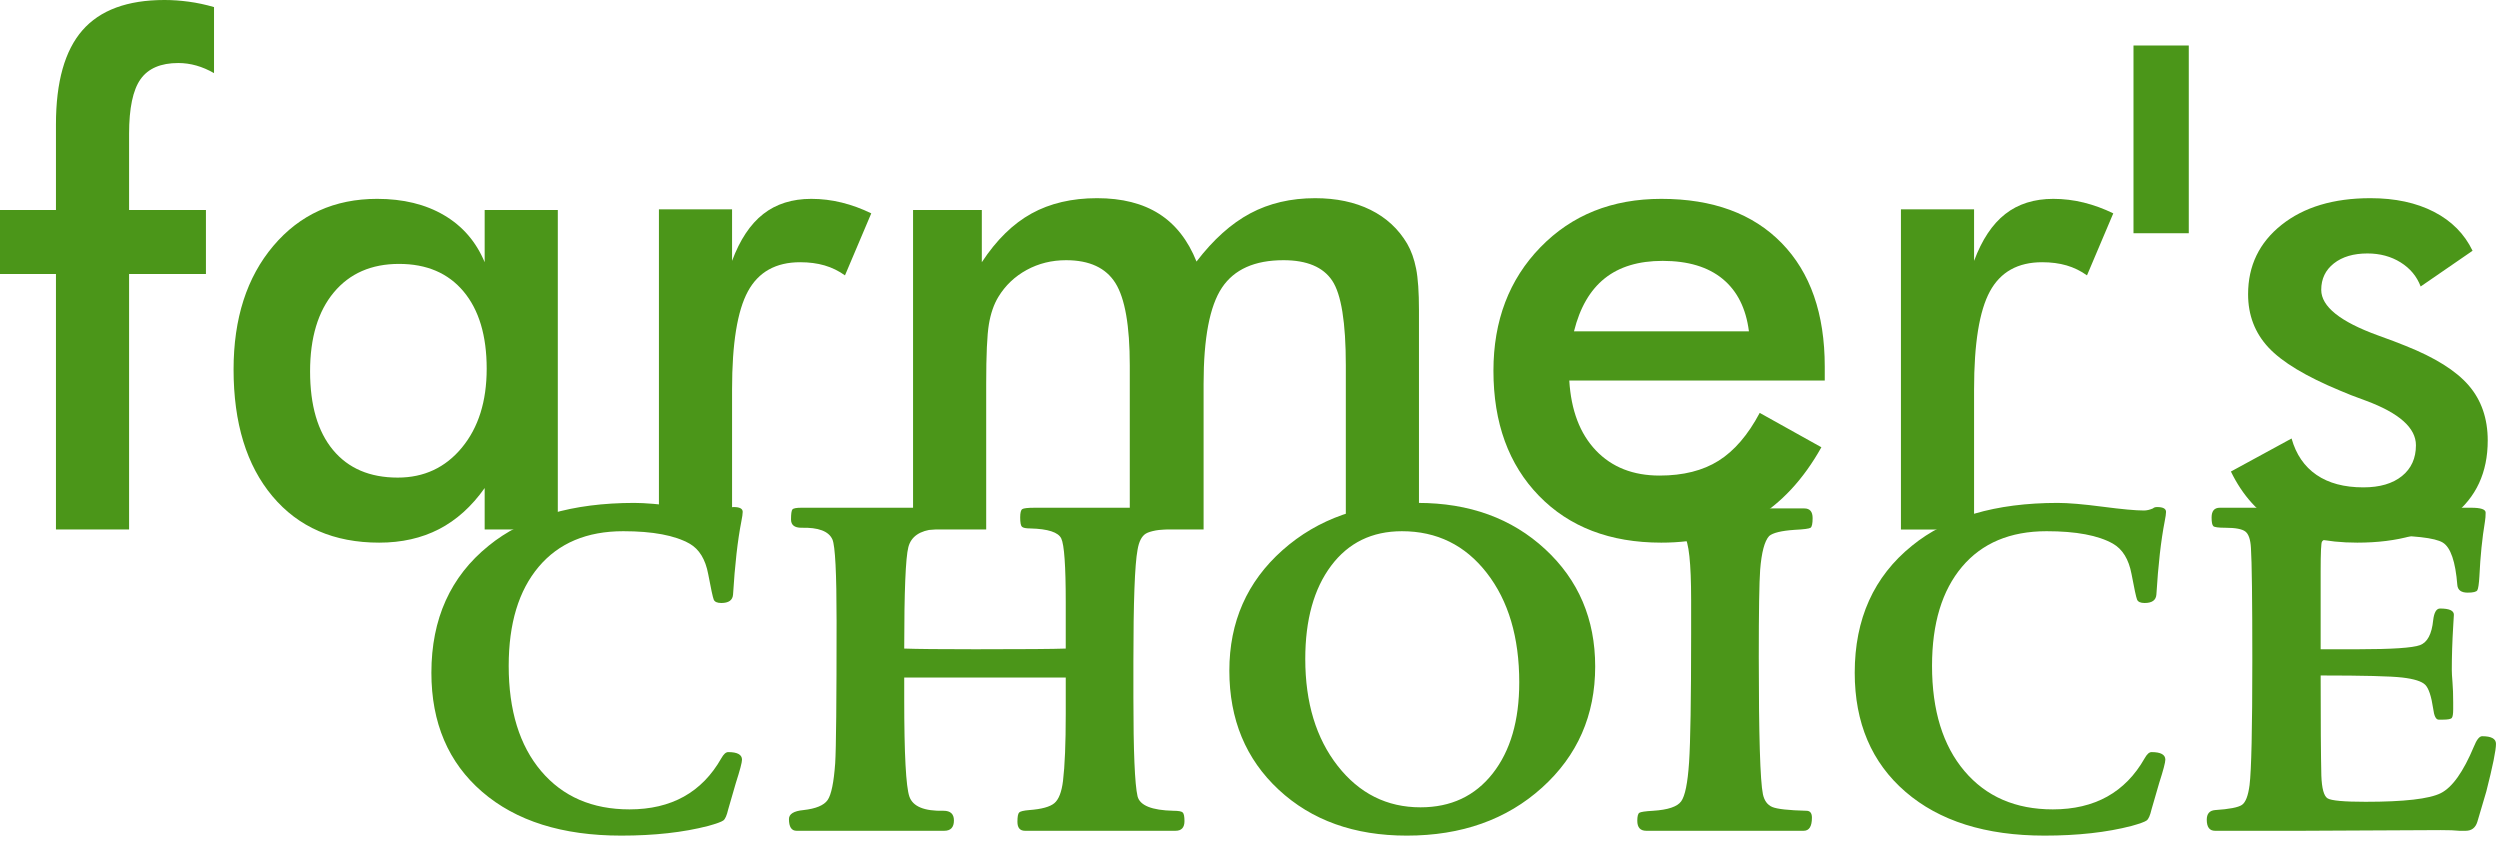
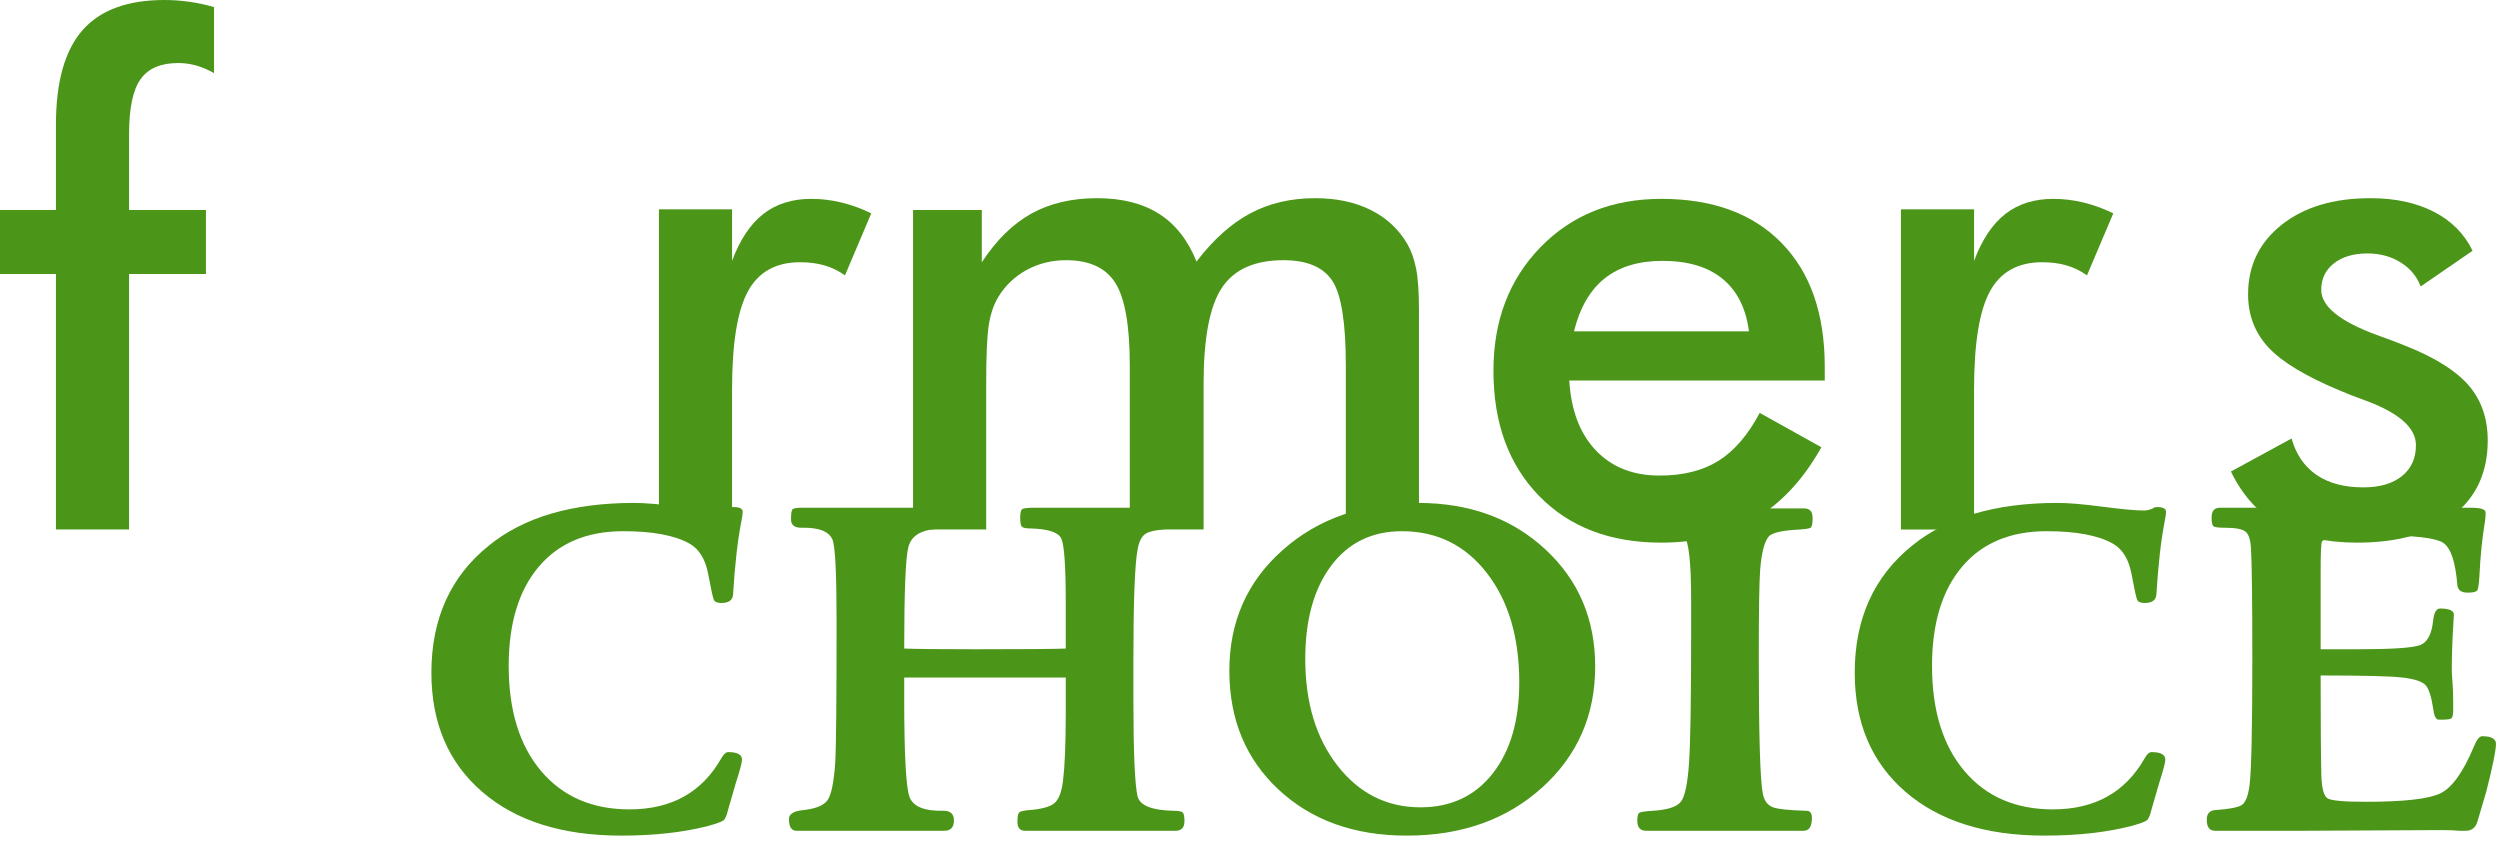
<svg xmlns="http://www.w3.org/2000/svg" width="100%" height="100%" viewBox="0 0 452 152" version="1.1" xml:space="preserve" style="fill-rule:evenodd;clip-rule:evenodd;stroke-linejoin:round;stroke-miterlimit:2;">
  <g>
    <g>
      <path d="M134.281,92.548c0,0.333 -0.083,0.915 -0.249,1.747c-0.666,3.412 -1.165,7.821 -1.498,13.229c-0.083,0.999 -0.79,1.498 -2.122,1.498c-0.748,-0 -1.206,-0.208 -1.372,-0.624c-0.167,-0.416 -0.5,-1.955 -0.999,-4.618c-0.499,-2.662 -1.622,-4.493 -3.369,-5.491c-2.663,-1.498 -6.657,-2.246 -11.981,-2.246c-6.573,-0 -11.669,2.142 -15.288,6.427c-3.62,4.285 -5.429,10.254 -5.429,17.909c-0,8.07 1.955,14.414 5.865,19.032c3.911,4.617 9.236,6.926 15.975,6.926c7.571,0 13.104,-3.078 16.598,-9.235c0.416,-0.749 0.832,-1.123 1.248,-1.123c1.664,-0 2.496,0.457 2.496,1.373c0,0.499 -0.374,1.913 -1.123,4.243c-0.832,2.912 -1.289,4.493 -1.373,4.742c-0.249,1.082 -0.54,1.747 -0.873,1.997c-0.333,0.25 -1.248,0.582 -2.746,0.998c-4.493,1.165 -9.734,1.748 -15.725,1.748c-10.649,-0 -19.032,-2.642 -25.147,-7.925c-6.115,-5.283 -9.173,-12.459 -9.173,-21.528c0,-9.735 3.453,-17.389 10.359,-22.964c6.323,-5.158 15.1,-7.737 26.332,-7.737c1.914,-0 4.618,0.229 8.113,0.686c3.494,0.458 5.99,0.687 7.488,0.687c0.499,-0 1.04,-0.125 1.622,-0.375c0.166,-0.166 0.416,-0.249 0.749,-0.249c1.081,-0 1.622,0.291 1.622,0.873Z" style="fill:#4b9619;fill-rule:nonzero;" />
      <path d="M214.153,148.459c0,1.165 -0.54,1.747 -1.622,1.747l-27.206,0c-0.916,0 -1.373,-0.541 -1.373,-1.622c-0,-0.916 0.104,-1.477 0.312,-1.685c0.208,-0.208 0.811,-0.354 1.809,-0.437c2.247,-0.166 3.765,-0.582 4.556,-1.248c0.79,-0.666 1.31,-1.997 1.56,-3.994c0.332,-2.745 0.499,-6.78 0.499,-12.105l-0,-6.615l-29.204,0l0,3.869c0,9.984 0.312,15.871 0.936,17.659c0.624,1.789 2.684,2.642 6.178,2.559c1.248,-0 1.872,0.582 1.872,1.747c0,1.248 -0.582,1.872 -1.747,1.872l-26.707,0c-0.916,0 -1.373,-0.707 -1.373,-2.122c-0,-0.915 0.873,-1.456 2.621,-1.622c2.246,-0.25 3.702,-0.853 4.368,-1.81c0.665,-0.956 1.123,-3.182 1.372,-6.676c0.167,-2.663 0.25,-11.232 0.25,-25.709c0,-8.653 -0.25,-13.562 -0.749,-14.727c-0.665,-1.497 -2.537,-2.205 -5.616,-2.121c-1.248,-0 -1.872,-0.5 -1.872,-1.498c0,-0.998 0.083,-1.602 0.25,-1.81c0.166,-0.208 0.707,-0.312 1.622,-0.312l26.084,0c0.748,0 1.123,0.791 1.123,2.372c-0,0.582 -0.146,0.936 -0.437,1.06c-0.291,0.125 -1.186,0.271 -2.683,0.437c-2.663,0.25 -4.244,1.331 -4.743,3.245c-0.499,1.914 -0.749,8.029 -0.749,18.346c2.247,0.083 6.532,0.125 12.855,0.125c8.736,-0 14.186,-0.042 16.349,-0.125l-0,-8.362c-0,-6.573 -0.271,-10.421 -0.811,-11.544c-0.541,-1.123 -2.392,-1.726 -5.554,-1.81c-0.832,0 -1.352,-0.104 -1.56,-0.312c-0.208,-0.208 -0.312,-0.769 -0.312,-1.684c-0,-0.832 0.125,-1.332 0.374,-1.498c0.25,-0.166 0.999,-0.25 2.247,-0.25l25.085,0c1.164,0 1.747,0.541 1.747,1.623c-0,0.915 -0.083,1.477 -0.25,1.685c-0.166,0.208 -0.665,0.353 -1.497,0.436c-2.58,0.167 -4.244,0.479 -4.992,0.936c-0.749,0.458 -1.248,1.436 -1.498,2.933c-0.499,2.663 -0.749,9.402 -0.749,20.218l0,6.49c0,9.734 0.25,15.683 0.749,17.846c0.416,1.664 2.579,2.538 6.49,2.621c0.915,-0 1.476,0.104 1.684,0.312c0.208,0.208 0.312,0.728 0.312,1.56Z" style="fill:#4b9619;fill-rule:nonzero;" />
      <path d="M288.41,120.504c-0,8.819 -3.203,16.12 -9.61,21.902c-6.406,5.782 -14.56,8.674 -24.461,8.674c-9.485,-0 -17.201,-2.767 -23.15,-8.3c-5.949,-5.532 -8.923,-12.708 -8.923,-21.528c-0,-8.819 3.203,-16.078 9.609,-21.777c6.407,-5.7 14.56,-8.549 24.461,-8.549c9.318,-0 16.994,2.787 23.026,8.361c6.032,5.575 9.048,12.647 9.048,21.217Zm-13.728,2.87c-0,-8.154 -1.955,-14.747 -5.866,-19.781c-3.91,-5.034 -9.027,-7.55 -15.35,-7.55c-5.408,-0 -9.672,2.08 -12.792,6.24c-3.12,4.16 -4.68,9.776 -4.68,16.848c-0,7.904 1.955,14.352 5.865,19.344c3.911,4.992 8.903,7.488 14.976,7.488c5.491,-0 9.839,-2.039 13.042,-6.115c3.203,-4.077 4.805,-9.568 4.805,-16.474Z" style="fill:#4b9619;fill-rule:nonzero;" />
      <path d="M327.722,93.671c-0,0.999 -0.125,1.581 -0.374,1.748c-0.25,0.166 -1.207,0.291 -2.871,0.374c-2.413,0.166 -3.952,0.54 -4.617,1.121c-0.832,0.913 -1.373,2.946 -1.623,6.1c-0.166,2.241 -0.249,7.511 -0.249,15.811c-0,14.109 0.249,22.367 0.748,24.774c0.25,1.163 0.812,1.93 1.685,2.303c0.874,0.373 2.933,0.602 6.178,0.685c0.665,-0 0.998,0.416 0.998,1.248c0,1.581 -0.499,2.371 -1.497,2.371l-28.455,0c-1.082,0 -1.622,-0.603 -1.622,-1.81c-0,-0.804 0.124,-1.287 0.374,-1.446c0.25,-0.162 1.082,-0.283 2.496,-0.363c2.662,-0.168 4.347,-0.732 5.054,-1.693c0.708,-0.96 1.186,-3.3 1.436,-7.02c0.249,-3.719 0.374,-11.43 0.374,-23.133l0,-6.267c0,-6.687 -0.416,-10.532 -1.248,-11.534c-0.582,-0.753 -2.704,-1.171 -6.365,-1.254c-0.665,-0 -1.144,-0.105 -1.435,-0.314c-0.291,-0.209 -0.437,-0.648 -0.437,-1.316c0,-1.087 0.104,-1.714 0.312,-1.88c0.208,-0.168 0.936,-0.252 2.184,-0.252c-0.083,0 0.375,0 1.373,0l26.083,0c0.999,0 1.498,0.583 1.498,1.747Z" style="fill:#4b9619;fill-rule:nonzero;" />
      <path d="M391.62,92.548c-0,0.333 -0.083,0.915 -0.25,1.747c-0.665,3.412 -1.165,7.821 -1.497,13.229c-0.084,0.999 -0.791,1.498 -2.122,1.498c-0.749,-0 -1.206,-0.208 -1.373,-0.624c-0.166,-0.416 -0.499,-1.955 -0.998,-4.618c-0.499,-2.662 -1.623,-4.493 -3.37,-5.491c-2.662,-1.498 -6.656,-2.246 -11.981,-2.246c-6.573,-0 -11.669,2.142 -15.288,6.427c-3.619,4.285 -5.429,10.254 -5.429,17.909c0,8.07 1.956,14.414 5.866,19.032c3.91,4.617 9.235,6.926 15.975,6.926c7.571,0 13.104,-3.078 16.598,-9.235c0.416,-0.749 0.832,-1.123 1.248,-1.123c1.664,-0 2.496,0.457 2.496,1.373c-0,0.499 -0.374,1.913 -1.123,4.243c-0.832,2.912 -1.29,4.493 -1.373,4.742c-0.25,1.082 -0.541,1.747 -0.874,1.997c-0.332,0.25 -1.248,0.582 -2.745,0.998c-4.493,1.165 -9.735,1.748 -15.725,1.748c-10.65,-0 -19.032,-2.642 -25.147,-7.925c-6.116,-5.283 -9.173,-12.459 -9.173,-21.528c-0,-9.735 3.453,-17.389 10.358,-22.964c6.323,-5.158 15.101,-7.737 26.333,-7.737c1.914,-0 4.618,0.229 8.112,0.686c3.495,0.458 5.991,0.687 7.488,0.687c0.499,-0 1.04,-0.125 1.623,-0.375c0.166,-0.166 0.416,-0.249 0.748,-0.249c1.082,-0 1.623,0.291 1.623,0.873Z" style="fill:#4b9619;fill-rule:nonzero;" />
      <path d="M451.274,134.481c0,1.165 -0.582,4.035 -1.747,8.611c-0.249,0.832 -0.79,2.663 -1.622,5.492c-0.333,1.081 -1.04,1.622 -2.122,1.622c0.083,0 -0.291,0 -1.123,0c-0.749,-0.083 -1.872,-0.125 -3.37,-0.125l-25.209,0.125l-15.6,0c-0.999,0 -1.498,-0.666 -1.498,-1.997c0,-1.081 0.499,-1.664 1.498,-1.747c2.579,-0.168 4.201,-0.481 4.867,-0.94c0.665,-0.46 1.123,-1.652 1.373,-3.574c0.332,-2.676 0.499,-10.201 0.499,-22.575c-0,-10.953 -0.083,-17.725 -0.25,-20.318c-0.083,-1.505 -0.416,-2.487 -0.998,-2.946c-0.583,-0.46 -1.789,-0.69 -3.619,-0.69c-1.248,-0 -1.976,-0.097 -2.184,-0.291c-0.208,-0.195 -0.312,-0.721 -0.312,-1.577c-0,-1.168 0.499,-1.752 1.497,-1.752l45.428,0c1.747,0 2.62,0.292 2.62,0.874c0,0.582 -0.041,1.123 -0.124,1.622c-0.5,2.996 -0.832,6.282 -0.999,9.86c-0.083,1.414 -0.208,2.267 -0.374,2.558c-0.167,0.291 -0.749,0.437 -1.747,0.437c-1.165,-0 -1.789,-0.458 -1.872,-1.373c-0.333,-4.243 -1.207,-6.802 -2.621,-7.675c-1.415,-0.874 -5.325,-1.311 -11.731,-1.311c-6.324,0 -9.693,0.375 -10.109,1.124c-0.167,0.166 -0.25,1.955 -0.25,5.366l0,14.103l6.739,-0c6.157,-0 9.901,-0.25 11.232,-0.749c1.332,-0.499 2.122,-1.997 2.372,-4.493c0.166,-1.415 0.582,-2.122 1.248,-2.122c1.664,0 2.496,0.375 2.496,1.123c-0,0 -0.042,0.708 -0.125,2.122c-0.167,2.746 -0.25,5.367 -0.25,7.863c0,0.499 0.042,1.248 0.125,2.246c0.083,0.998 0.125,2.205 0.125,3.619l-0,1.248c-0,0.832 -0.083,1.352 -0.25,1.56c-0.166,0.208 -0.707,0.312 -1.622,0.312l-0.749,0c-0.499,0 -0.832,-0.665 -0.998,-1.997c-0.333,-2.246 -0.812,-3.681 -1.436,-4.305c-0.624,-0.624 -1.996,-1.061 -4.118,-1.311c-2.122,-0.249 -7.051,-0.374 -14.789,-0.374c0,8.486 0.042,14.518 0.125,18.096c0.083,2.33 0.458,3.702 1.123,4.118c0.666,0.416 2.954,0.624 6.864,0.624c6.989,0 11.523,-0.52 13.603,-1.56c2.08,-1.04 4.077,-3.848 5.991,-8.424c0.499,-1.248 0.998,-1.872 1.497,-1.872c1.664,0 2.496,0.458 2.496,1.373Z" style="fill:#4b9619;fill-rule:nonzero;" />
    </g>
    <g>
      <path d="M10.116,95.733l-0,-46.191l-10.116,0l-0,-11.578l10.116,0l-0,-15.478c-0,-7.678 1.594,-13.345 4.783,-17.002c3.189,-3.656 8.135,-5.484 14.839,-5.484c1.422,0 2.884,0.102 4.387,0.305c1.503,0.203 3.027,0.528 4.57,0.975l0,11.943c-1.056,-0.609 -2.122,-1.066 -3.199,-1.371c-1.076,-0.304 -2.163,-0.457 -3.26,-0.457c-3.169,0 -5.444,0.975 -6.825,2.925c-1.381,1.95 -2.072,5.241 -2.072,9.872l0,13.772l13.894,0l-0,11.578l-13.894,0l0,46.191l-13.223,0Z" style="fill:#4b9619;fill-rule:nonzero;" />
-       <path d="M100.852,95.733l-13.224,0l0,-7.495c-2.356,3.331 -5.108,5.809 -8.257,7.434c-3.148,1.625 -6.754,2.438 -10.816,2.438c-8.166,-0 -14.595,-2.793 -19.287,-8.379c-4.692,-5.586 -7.038,-13.234 -7.038,-22.943c-0,-9.222 2.397,-16.667 7.191,-22.334c4.793,-5.667 11.05,-8.501 18.768,-8.501c4.713,0 8.745,0.985 12.096,2.956c3.352,1.97 5.8,4.804 7.343,8.501l0,-9.446l13.224,0l-0,57.769Zm-12.858,-29.067c0,-5.972 -1.391,-10.624 -4.174,-13.955c-2.783,-3.331 -6.673,-4.997 -11.67,-4.997c-4.997,0 -8.927,1.717 -11.791,5.149c-2.864,3.433 -4.296,8.197 -4.296,14.29c-0,6.135 1.381,10.868 4.143,14.199c2.763,3.331 6.663,4.997 11.701,4.997c4.753,-0 8.622,-1.808 11.608,-5.424c2.986,-3.615 4.479,-8.368 4.479,-14.259Z" style="fill:#4b9619;fill-rule:nonzero;" />
      <path d="M132.357,47.166c1.422,-3.819 3.301,-6.642 5.637,-8.471c2.335,-1.828 5.23,-2.742 8.683,-2.742c1.869,0 3.707,0.224 5.515,0.671c1.808,0.446 3.585,1.096 5.332,1.95l-4.753,11.212c-1.138,-0.812 -2.366,-1.412 -3.687,-1.798c-1.32,-0.385 -2.793,-0.578 -4.418,-0.578c-4.387,-0 -7.536,1.757 -9.445,5.271c-1.91,3.514 -2.864,9.415 -2.864,17.702l-0,25.35l-13.224,0l0,-57.891l13.224,0l-0,9.324Z" style="fill:#4b9619;fill-rule:nonzero;" />
      <path d="M178.304,95.733l-13.224,0l0,-57.769l12.432,0l-0,9.446c2.64,-4.022 5.636,-6.957 8.988,-8.806c3.352,-1.848 7.302,-2.773 11.852,-2.773c4.51,0 8.247,0.945 11.213,2.834c2.966,1.889 5.22,4.763 6.764,8.623c3.047,-3.982 6.287,-6.886 9.72,-8.714c3.432,-1.829 7.343,-2.743 11.73,-2.743c3.819,0 7.15,0.701 9.994,2.103c2.844,1.401 5.058,3.443 6.642,6.124c0.731,1.259 1.27,2.763 1.615,4.509c0.345,1.747 0.518,4.246 0.518,7.496l-0,39.67l-13.224,0l0,-29.676c0,-7.76 -0.822,-12.869 -2.468,-15.326c-1.645,-2.458 -4.58,-3.687 -8.805,-3.687c-5.2,-0 -8.907,1.655 -11.121,4.966c-2.214,3.311 -3.321,9.111 -3.321,17.398l-0,26.325l-13.346,0l0,-29.676c0,-7.151 -0.863,-12.107 -2.59,-14.869c-1.726,-2.763 -4.702,-4.144 -8.927,-4.144c-2.6,-0 -4.976,0.589 -7.13,1.767c-2.153,1.178 -3.859,2.803 -5.118,4.875c-0.813,1.341 -1.382,2.986 -1.707,4.936c-0.325,1.95 -0.487,5.545 -0.487,10.786l-0,26.325Z" style="fill:#4b9619;fill-rule:nonzero;" />
      <path d="M329.917,68.799l-46.191,-0c0.325,5.403 1.93,9.618 4.814,12.644c2.885,3.027 6.724,4.54 11.517,4.54c4.266,0 7.821,-0.894 10.665,-2.681c2.843,-1.788 5.321,-4.672 7.434,-8.653l11.152,6.215c-3.25,5.81 -7.272,10.136 -12.066,12.98c-4.794,2.844 -10.42,4.266 -16.88,4.266c-9.262,-0 -16.636,-2.824 -22.12,-8.471c-5.485,-5.646 -8.227,-13.182 -8.227,-22.607c0,-9.06 2.834,-16.504 8.501,-22.334c5.667,-5.83 12.949,-8.745 21.846,-8.745c9.303,0 16.555,2.661 21.755,7.983c5.2,5.322 7.8,12.777 7.8,22.364l-0,2.499Zm-13.711,-8.897c-0.528,-4.144 -2.113,-7.303 -4.753,-9.476c-2.641,-2.173 -6.256,-3.26 -10.847,-3.26c-4.347,-0 -7.841,1.056 -10.481,3.169c-2.641,2.112 -4.489,5.301 -5.546,9.567l31.627,-0Z" style="fill:#4b9619;fill-rule:nonzero;" />
      <path d="M356.912,47.166c1.422,-3.819 3.301,-6.642 5.637,-8.471c2.336,-1.828 5.231,-2.742 8.684,-2.742c1.869,0 3.707,0.224 5.515,0.671c1.807,0.446 3.585,1.096 5.332,1.95l-4.753,11.212c-1.138,-0.812 -2.367,-1.412 -3.687,-1.798c-1.321,-0.385 -2.793,-0.578 -4.418,-0.578c-4.388,-0 -7.536,1.757 -9.446,5.271c-1.909,3.514 -2.864,9.415 -2.864,17.702l0,25.35l-13.223,0l-0,-57.891l13.223,0l0,9.324Z" style="fill:#4b9619;fill-rule:nonzero;" />
-       <rect x="385.736" y="8.227" width="9.994" height="33.942" style="fill:#4b9619;fill-rule:nonzero;" />
      <path d="M403.347,85.252l10.969,-5.972c0.812,2.884 2.315,5.078 4.509,6.581c2.194,1.503 5.017,2.255 8.47,2.255c2.966,-0 5.292,-0.68 6.978,-2.041c1.686,-1.361 2.529,-3.22 2.529,-5.576c-0,-3.128 -3.007,-5.81 -9.019,-8.044c-2.031,-0.731 -3.595,-1.341 -4.692,-1.828c-6.175,-2.56 -10.492,-5.16 -12.95,-7.8c-2.457,-2.641 -3.686,-5.85 -3.686,-9.628c-0,-5.16 2.021,-9.344 6.063,-12.554c4.042,-3.209 9.395,-4.814 16.057,-4.814c4.469,0 8.298,0.823 11.487,2.468c3.189,1.646 5.515,3.992 6.977,7.039l-9.384,6.459c-0.691,-1.828 -1.899,-3.28 -3.626,-4.357c-1.726,-1.077 -3.727,-1.615 -6.002,-1.615c-2.519,0 -4.54,0.599 -6.064,1.798c-1.523,1.198 -2.285,2.793 -2.285,4.783c0,3.007 3.413,5.749 10.238,8.227c2.153,0.772 3.819,1.402 4.997,1.889c5.322,2.113 9.13,4.499 11.426,7.16c2.295,2.661 3.442,5.982 3.442,9.964c0,5.768 -2.092,10.288 -6.276,13.558c-4.184,3.271 -9.953,4.906 -17.306,4.906c-5.647,-0 -10.34,-1.056 -14.077,-3.169c-3.738,-2.113 -6.663,-5.342 -8.775,-9.689Z" style="fill:#4b9619;fill-rule:nonzero;" />
    </g>
  </g>
</svg>